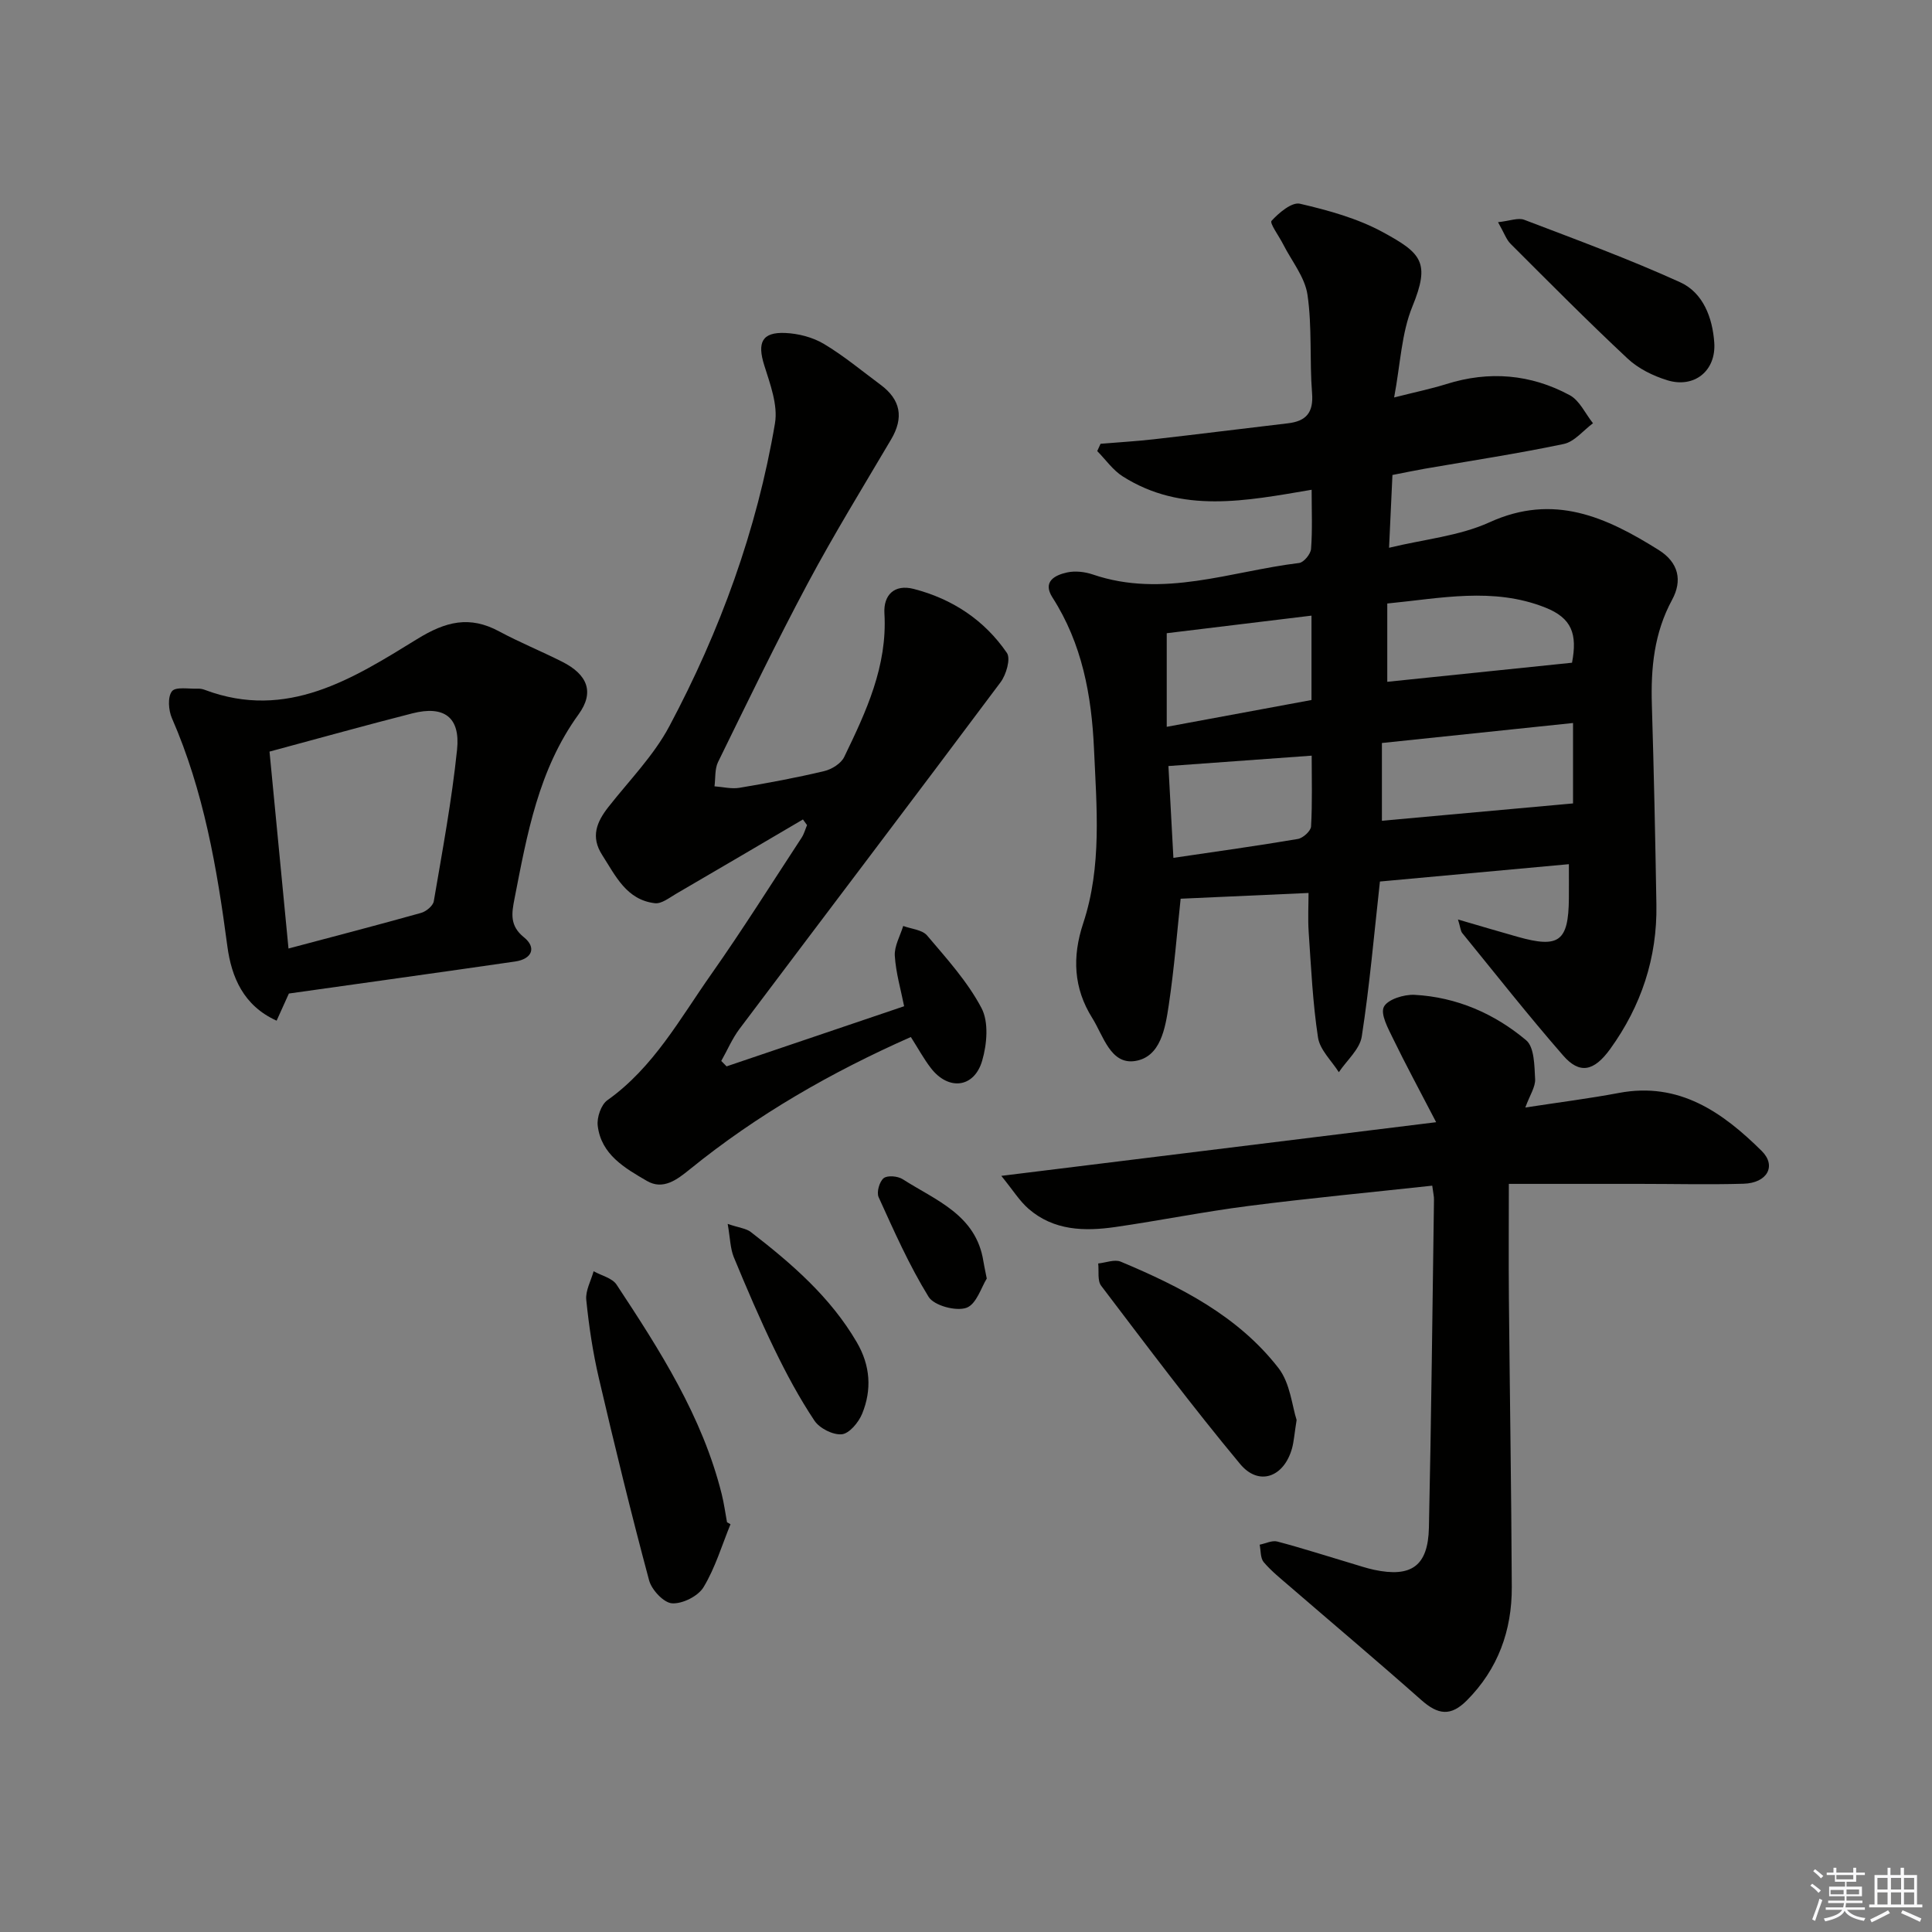
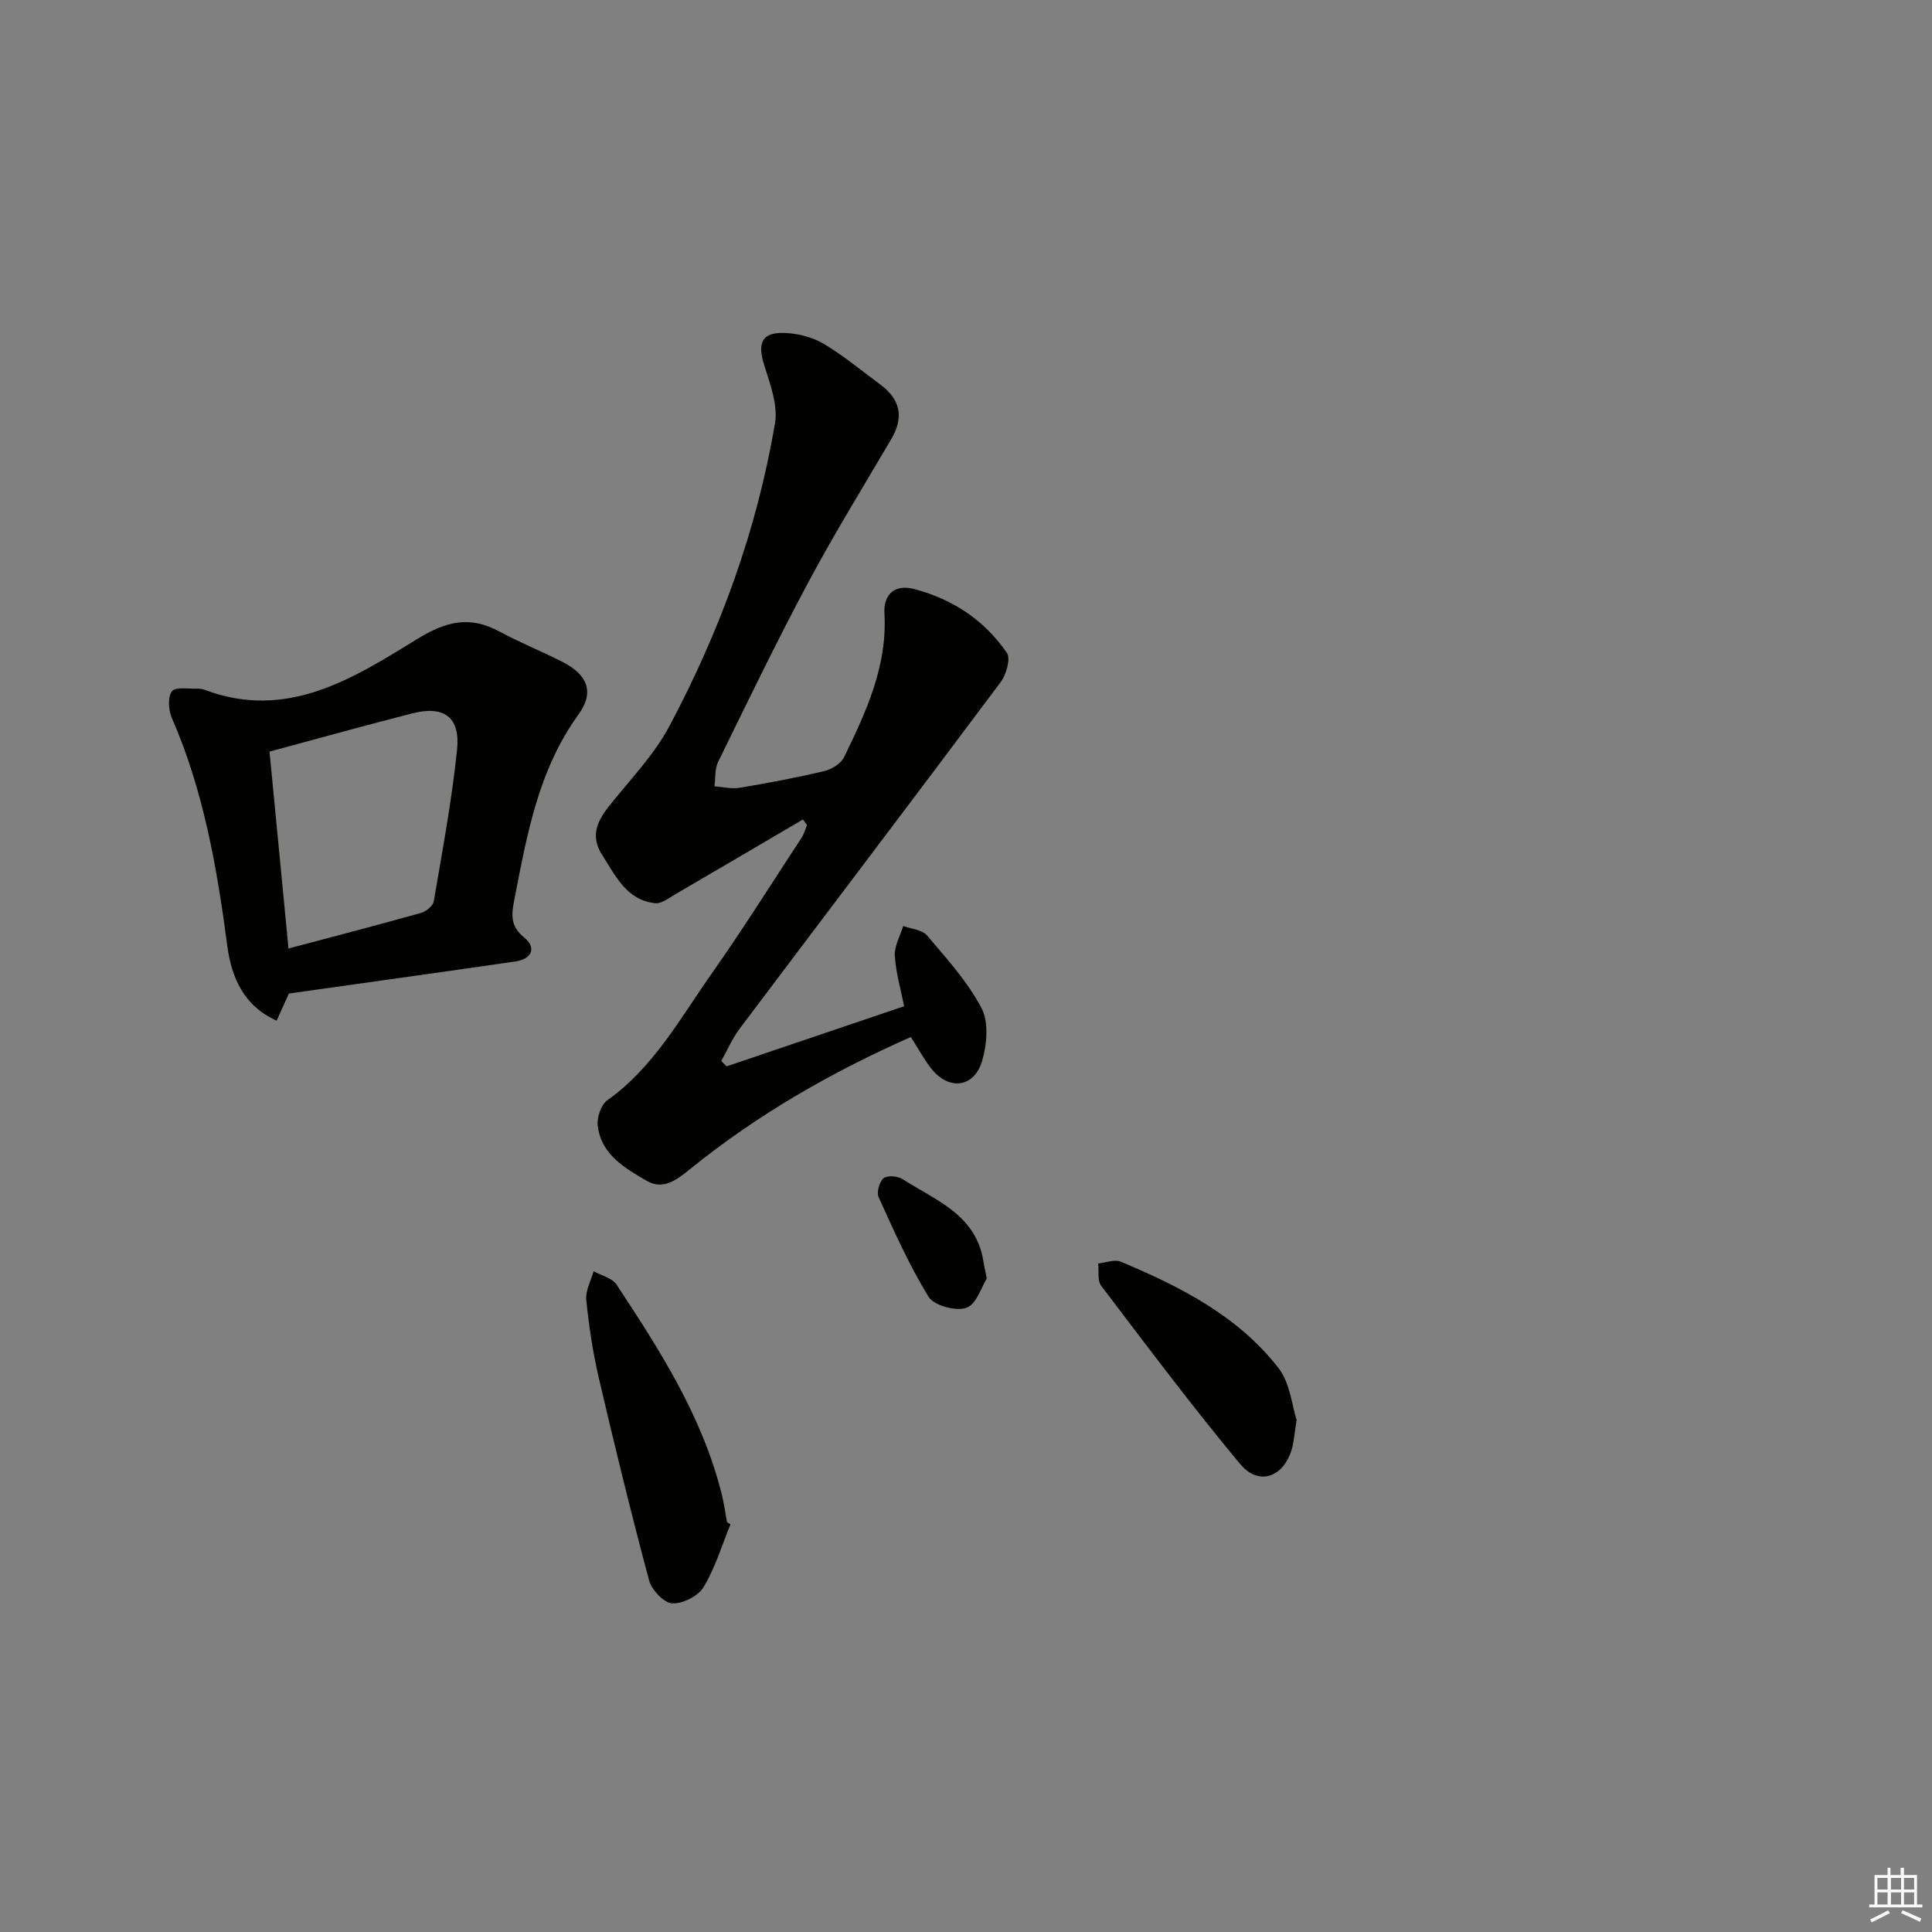
<svg xmlns="http://www.w3.org/2000/svg" enable-background="new 0 0 400 400" viewBox="0 0 400 400">
  <rect x="0" y="0" width="400" height="400" fill="#808080" stroke="none" />
  <g fill="#010100">
-     <path d="m301.86 190.37c4.57 1.33 8.45 2.49 12.36 3.59 8.56 2.41 10.51.95 10.6-7.9.02-2.13 0-4.25 0-7.14-13.41 1.23-26.38 2.42-39.12 3.59-1.23 11.07-2.14 21.63-3.76 32.08-.41 2.65-3.1 4.94-4.75 7.4-1.5-2.38-3.92-4.63-4.31-7.18-1.1-7.2-1.43-14.52-1.93-21.8-.19-2.79-.03-5.6-.03-8.13-9.1.41-17.77.8-26.48 1.19-.71 6.56-1.31 14.33-2.46 22.02-.71 4.72-1.66 10.75-6.97 11.58-5.09.79-6.57-5.24-8.87-8.9-3.87-6.16-4.18-12.65-1.88-19.6 3.91-11.79 2.78-24.02 2.24-36.14-.5-11.07-2.46-21.76-8.6-31.33-2.11-3.28.48-4.62 3.02-5.18 1.67-.37 3.68-.14 5.33.42 14.57 4.97 28.55-.67 42.72-2.38.97-.12 2.39-1.85 2.47-2.92.3-3.93.12-7.89.12-12.24-13.67 2.32-26.86 4.99-39.1-2.76-2.05-1.3-3.54-3.47-5.29-5.25.23-.5.46-1.01.69-1.51 3.7-.31 7.41-.52 11.09-.94 9.24-1.05 18.46-2.22 27.7-3.3 3.76-.44 5.32-2.2 5-6.23-.54-6.78.03-13.69-.95-20.39-.54-3.66-3.29-6.99-5.05-10.47-.85-1.68-2.83-4.35-2.39-4.83 1.53-1.67 4.2-3.93 5.88-3.54 5.89 1.37 11.93 3.03 17.19 5.9 8 4.36 9.82 6.25 6.09 15.38-2.26 5.51-2.47 11.86-3.78 18.83 4.24-1.08 7.57-1.76 10.8-2.77 8.87-2.79 17.47-2.06 25.56 2.3 2.05 1.11 3.23 3.83 4.81 5.81-2 1.48-3.83 3.82-6.05 4.29-9.56 2.01-19.24 3.47-28.87 5.14-2.11.37-4.21.82-6.6 1.28-.22 4.7-.43 9.28-.7 15.07 7.29-1.77 14.55-2.43 20.81-5.28 13.3-6.06 24.14-1.07 35 5.73 4.18 2.62 4.94 6.36 2.79 10.32-3.73 6.88-4.42 14.14-4.19 21.73.42 13.8.71 27.61.94 41.41.18 11-3.15 20.96-9.55 29.84-3.39 4.7-6.36 5.27-9.75 1.38-7.21-8.27-14-16.89-20.93-25.4-.33-.47-.36-1.2-.85-2.77zm-15.75-20.44c13.35-1.21 26.29-2.38 39.57-3.59 0-4.59 0-10.18 0-16.65-13.4 1.4-26.45 2.77-39.57 4.14zm-44.55-38.83v19.38c10.42-1.93 20.1-3.72 29.97-5.55 0-6.18 0-11.77 0-17.47-10.23 1.25-20.18 2.45-29.97 3.64zm45.66 10.06c12.74-1.32 25.31-2.61 38.25-3.95 1.13-5.94-.02-9.24-5.55-11.43-10.79-4.28-21.73-1.89-32.7-.83zm-44.28 36.45c9.09-1.34 17.45-2.5 25.76-3.91 1.07-.18 2.68-1.64 2.74-2.58.28-4.91.13-9.84.13-14.67-10.1.73-19.57 1.42-29.66 2.15.28 5.39.65 12.1 1.03 19.01z" />
    <path d="m150.43 220.78c12.02-4.07 24.05-8.15 36.76-12.45-.67-3.4-1.71-6.9-1.93-10.44-.12-2.02 1.11-4.11 1.74-6.18 1.69.63 3.95.78 4.96 1.99 4.05 4.78 8.37 9.54 11.25 15.01 1.53 2.9 1.13 7.49.14 10.89-1.65 5.67-6.98 6.25-10.61 1.55-1.5-1.94-2.68-4.14-4.16-6.45-16.49 7.3-31.84 16.1-45.73 27.37-2.69 2.18-5.56 4.39-8.93 2.42-4.55-2.65-9.47-5.45-10.17-11.44-.2-1.7.7-4.34 2-5.26 9.54-6.77 15-16.85 21.48-26.05 6.51-9.25 12.53-18.84 18.74-28.31.51-.78.75-1.73 1.12-2.6-.28-.39-.57-.78-.85-1.17-8.77 5.15-17.52 10.31-26.31 15.42-1.38.81-2.99 2.09-4.35 1.92-5.88-.7-8.13-5.66-10.91-9.99-2.42-3.77-1.14-6.83 1.3-9.94 4.31-5.49 9.36-10.61 12.6-16.69 10.51-19.73 18.14-40.63 21.88-62.73.64-3.79-1-8.13-2.22-12.02-1.48-4.7-.49-6.91 4.38-6.69 2.71.12 5.67.89 7.98 2.27 4.12 2.46 7.85 5.58 11.72 8.45 4.17 3.09 4.85 6.8 2.19 11.31-5.83 9.88-11.85 19.67-17.25 29.78-6.5 12.17-12.5 24.61-18.58 37.01-.71 1.45-.52 3.35-.74 5.04 1.72.12 3.49.58 5.14.31 5.89-.99 11.77-2.08 17.57-3.46 1.56-.37 3.49-1.57 4.14-2.92 4.54-9.39 8.97-18.82 8.33-29.74-.22-3.75 2.01-6.1 6.06-5.06 8 2.06 14.64 6.45 19.3 13.25.82 1.21-.15 4.52-1.32 6.08-17.92 23.98-36.03 47.81-54.02 71.73-1.53 2.03-2.54 4.44-3.8 6.67.39.38.74.75 1.1 1.12z" />
-     <path d="m296.53 245.48c-13.04 1.42-25.59 2.6-38.1 4.21-9.2 1.18-18.32 3.02-27.51 4.35-6.39.92-12.75.77-17.98-3.78-1.86-1.62-3.2-3.83-5.63-6.81 30.38-3.75 59.24-7.31 90.03-11.11-3.49-6.73-6.34-11.98-8.94-17.34-1.02-2.1-2.64-5.06-1.88-6.55.79-1.55 4.17-2.59 6.35-2.48 8.7.47 16.53 3.88 23.1 9.4 1.71 1.43 1.71 5.27 1.86 8.04.09 1.62-1.09 3.31-2.03 5.89 7-1.08 13.23-1.86 19.38-3.02 12.48-2.35 21.46 4 29.55 12 3.15 3.12 1.13 6.66-3.74 6.8-7.16.21-14.32.03-21.49.03-8.63 0-17.25 0-27.11 0 0 8.06-.06 15.81.01 23.57.18 19.97.51 39.93.6 59.9.04 8.98-2.85 16.99-9.3 23.47-3.33 3.34-5.94 3.02-9.45-.09-8.95-7.93-18.1-15.64-27.15-23.45-1.88-1.63-3.86-3.2-5.46-5.08-.71-.84-.59-2.39-.84-3.62 1.23-.24 2.57-.94 3.66-.65 5.12 1.35 10.16 2.98 15.24 4.49 1.59.47 3.17 1.01 4.78 1.36 7.72 1.64 11.18-.78 11.36-8.69.49-22.63.73-45.27 1.05-67.91.03-.63-.14-1.27-.36-2.93z" />
    <path d="m59.81 205.7c-.96 2.13-1.63 3.61-2.54 5.62-6.87-3.1-9.35-9.03-10.2-15.42-2.14-16.18-4.89-32.13-11.48-47.22-.71-1.63-.91-4.39.01-5.56.77-.99 3.52-.46 5.39-.54.49-.02 1.01.09 1.47.27 16.97 6.35 30.59-2.34 43.89-10.53 5.95-3.67 10.88-4.9 17.01-1.59 4.24 2.28 8.72 4.1 13.02 6.27 5.22 2.63 6.77 6.27 3.4 10.91-8.31 11.47-10.65 24.82-13.26 38.17-.58 2.98-1.04 5.57 1.96 7.98 2.65 2.13 1.68 4.5-1.83 5.01-15.72 2.28-31.47 4.46-46.84 6.63zm-4.01-50.09c1.3 13.47 2.57 26.72 3.93 40.77 9.67-2.57 18.59-4.89 27.47-7.38 1.04-.29 2.45-1.46 2.61-2.4 1.78-10.44 3.73-20.87 4.82-31.39.7-6.74-2.7-9.18-9.24-7.52-9.62 2.45-19.18 5.12-29.59 7.92z" />
    <path d="m151.24 315.58c-1.79 4.38-3.16 9.03-5.58 13.03-1.12 1.86-4.36 3.48-6.52 3.34-1.72-.11-4.22-2.78-4.75-4.75-3.73-13.9-7.14-27.88-10.41-41.9-1.24-5.31-2.05-10.75-2.6-16.18-.19-1.9.97-3.94 1.52-5.92 1.62.9 3.86 1.4 4.76 2.78 8.96 13.58 17.75 27.28 21.76 43.35.48 1.92.74 3.89 1.1 5.83.24.15.48.29.72.42z" />
    <path d="m268.45 293.99c-.47 2.95-.56 4.45-.95 5.88-1.67 5.97-6.87 7.9-10.75 3.23-9.97-11.98-19.32-24.47-28.76-36.89-.82-1.07-.44-3.06-.62-4.62 1.57-.16 3.4-.91 4.68-.37 12.34 5.18 24.28 11.23 32.66 22.04 2.43 3.15 2.81 7.91 3.74 10.73z" />
-     <path d="m310.15 46c2.44-.26 4.17-.98 5.44-.49 10.83 4.13 21.73 8.14 32.27 12.93 4.77 2.17 6.7 7.35 7.06 12.49.41 5.86-4.15 9.52-9.75 7.79-2.93-.91-5.99-2.41-8.2-4.49-8.25-7.71-16.2-15.74-24.2-23.73-.89-.87-1.32-2.21-2.62-4.5z" />
-     <path d="m150.66 253.4c2.44.82 3.84.94 4.78 1.67 8.44 6.52 16.48 13.45 21.96 22.85 2.8 4.8 3.14 9.81 1.09 14.8-.73 1.77-2.64 4.08-4.2 4.23-1.83.18-4.61-1.23-5.67-2.82-3.12-4.68-5.8-9.68-8.26-14.75-3.04-6.26-5.78-12.68-8.44-19.11-.73-1.8-.74-3.89-1.26-6.87z" />
    <path d="m204.3 264.71c-1.08 1.69-2.14 5.34-4.22 6.06-2.18.76-6.69-.46-7.82-2.27-4.03-6.53-7.16-13.63-10.35-20.64-.46-1.01.16-3.21 1.04-3.93.78-.63 2.92-.44 3.94.21 6.83 4.38 15.2 7.35 16.71 16.99.13.82.31 1.62.7 3.58z" />
  </g>
-   <path d="m374.8 390.4.4-.4c.7.5 1.3 1 1.8 1.4l-.5.5c-.5-.6-1.1-1.1-1.7-1.5zm1 7.3-.6-.3c.5-1.4 1.1-2.8 1.5-4.3.2.1.4.2.6.3-.5 1.3-1 2.8-1.5 4.3zm-.4-10.3.4-.4c.4.3 1 .8 1.7 1.4l-.5.5c-.4-.5-1-1-1.6-1.5zm2.5.3h1.7v-1h.6v1h3.5v-1h.6v1h1.8v.5h-1.8v1.4h-2v1h3.2v2h-3.2v.9h3.3v.5h-3.4c0 .3-.1.6-.1.9h4v.5h-3.7c.7.9 1.9 1.5 3.8 1.7-.1.2-.2.4-.3.6-2.1-.4-3.5-1.1-4-2.1-.4 1-1.8 1.7-4 2.2-.1-.2-.2-.4-.3-.6 2.1-.4 3.4-1 3.8-1.8h-3.4v-.5h3.6c.1-.3.1-.6.2-.9h-3.3v-.5h3.4c0-.3 0-.6 0-.9h-3.2v-2h3.3v-1h-2.1v-1.4h-1.7v-.5zm1.1 3.5v1h2.7c0-.3 0-.4 0-.4 0-.1 0-.2 0-.2 0-.1 0-.2 0-.3h-2.7zm1.2-3v.9h3.5v-.9zm4.7 3h-2.6v.6.4h2.6z" fill="#fafafb" />
  <path d="m393.6 386.7h.6v1.5h2.7v6.1h1.1v.6h-11v-.6h1.1v-6.1h2.7v-1.5h.6v1.5h2.1v-1.5zm-2.7 8.8.4.6c-1.2.6-2.5 1.3-3.8 1.9-.1-.2-.2-.4-.3-.6 1.2-.6 2.5-1.2 3.7-1.9zm-2.2-6.7v2.4h2.1v-2.4zm0 3v2.5h2.1v-2.5zm2.8-3v2.4h2.1v-2.4zm0 3v2.5h2.1v-2.5zm6 6.1c-1.4-.7-2.7-1.3-3.9-1.8l.3-.6c1.5.6 2.7 1.2 3.9 1.7zm-1.2-9.1h-2.1v2.4h2.1zm-2.1 3v2.5h2.1v-2.5z" fill="#fafafb" />
</svg>